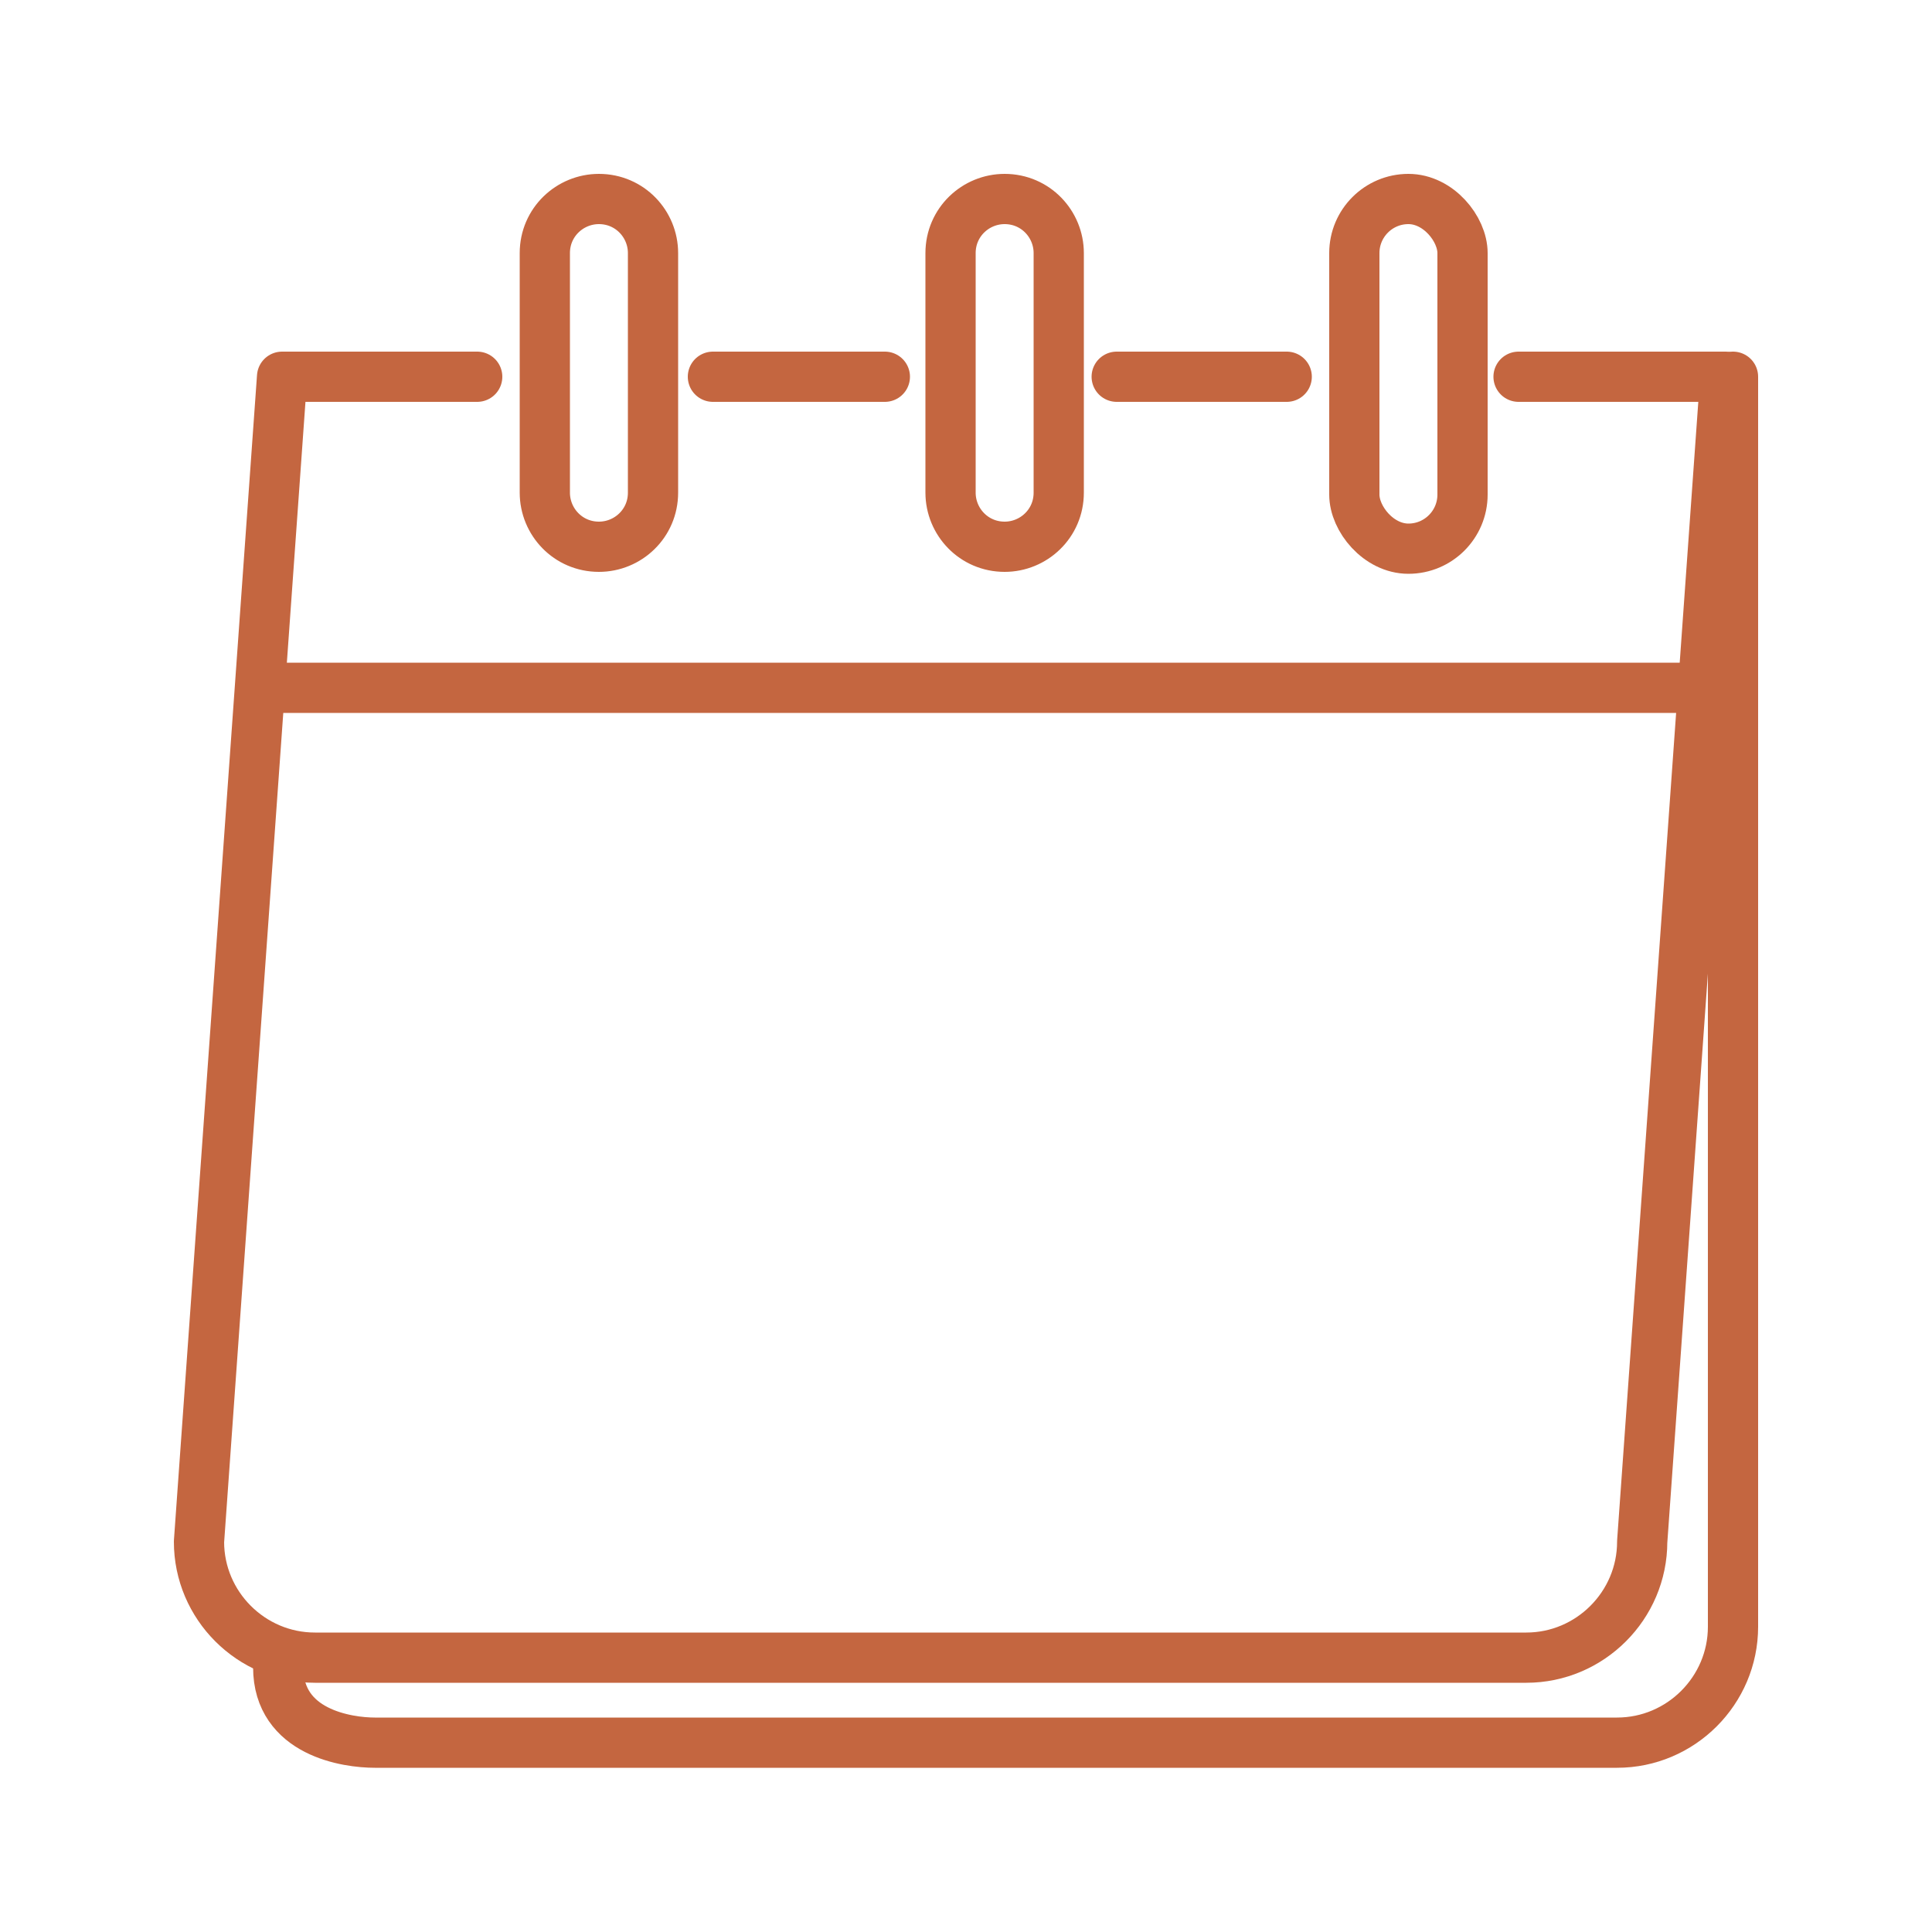
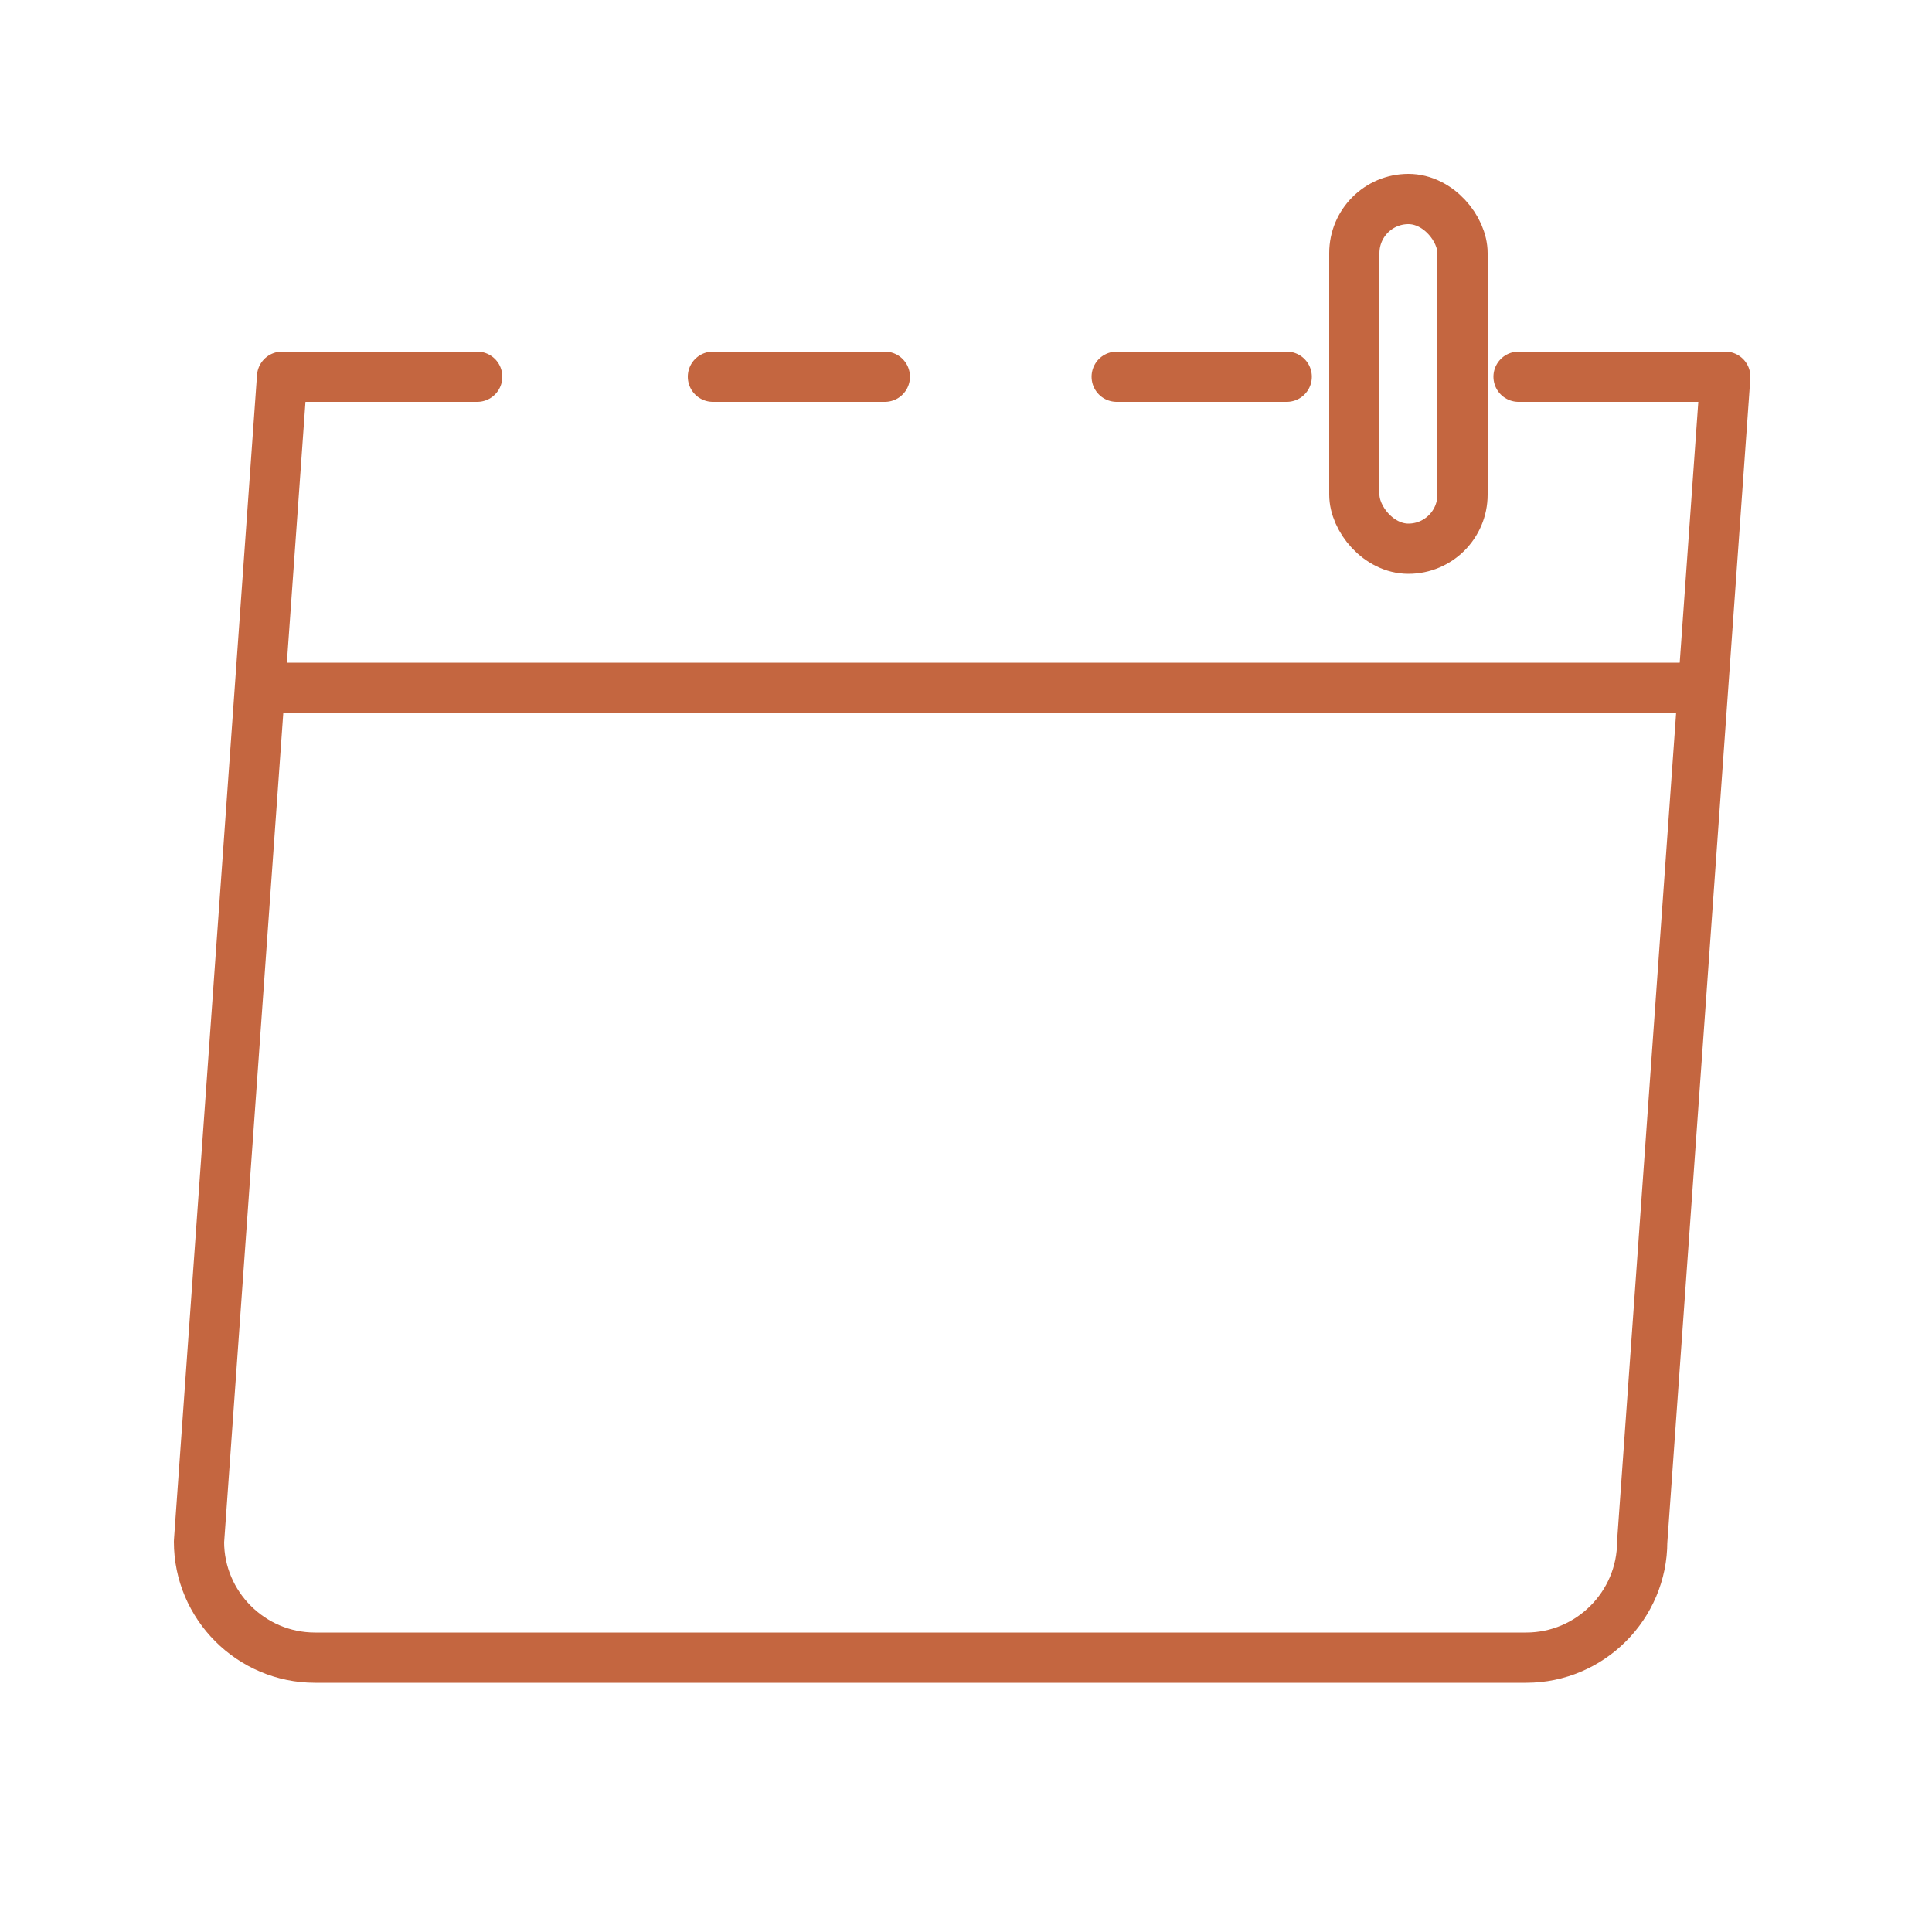
<svg xmlns="http://www.w3.org/2000/svg" id="_レイヤー_1" data-name="レイヤー_1" version="1.1" viewBox="0 0 100 100">
  <defs>
    <style>
      .st0 {
        fill: none;
        stroke: #c46640;
        stroke-linecap: round;
        stroke-linejoin: round;
        stroke-width: 2.6px;
      }
    </style>
  </defs>
  <g>
    <path class="st0" d="M78.6,19.5h10.7l-4.3,60.3c0,3.3-2.7,6-6,6H16.3c-3.3,0-6-2.7-6-6l4.3-60.3h10.1" />
    <line class="st0" x1="57.8" y1="19.5" x2="66.6" y2="19.5" />
    <line class="st0" x1="36.9" y1="19.5" x2="45.8" y2="19.5" />
    <line class="st0" x1="14.6" y1="35.6" x2="88" y2="35.6" />
    <g>
-       <path class="st0" d="M31,28.3h0c-1.6,0-2.8-1.3-2.8-2.8v-12.4c0-1.6,1.3-2.8,2.8-2.8h0c1.6,0,2.8,1.3,2.8,2.8v12.4c0,1.6-1.3,2.8-2.8,2.8Z" />
      <rect class="st0" x="70.1" y="10.3" width="5.6" height="18.1" rx="2.8" ry="2.8" />
-       <path class="st0" d="M52,28.3h0c-1.6,0-2.8-1.3-2.8-2.8v-12.4c0-1.6,1.3-2.8,2.8-2.8h0c1.6,0,2.8,1.3,2.8,2.8v12.4c0,1.6-1.3,2.8-2.8,2.8Z" />
    </g>
  </g>
-   <path class="st0" d="M89.7,19.5v64.7c0,3.3-2.7,6-6,6H19.4c-1.4,0-5-.5-5-3.9" />
</svg>